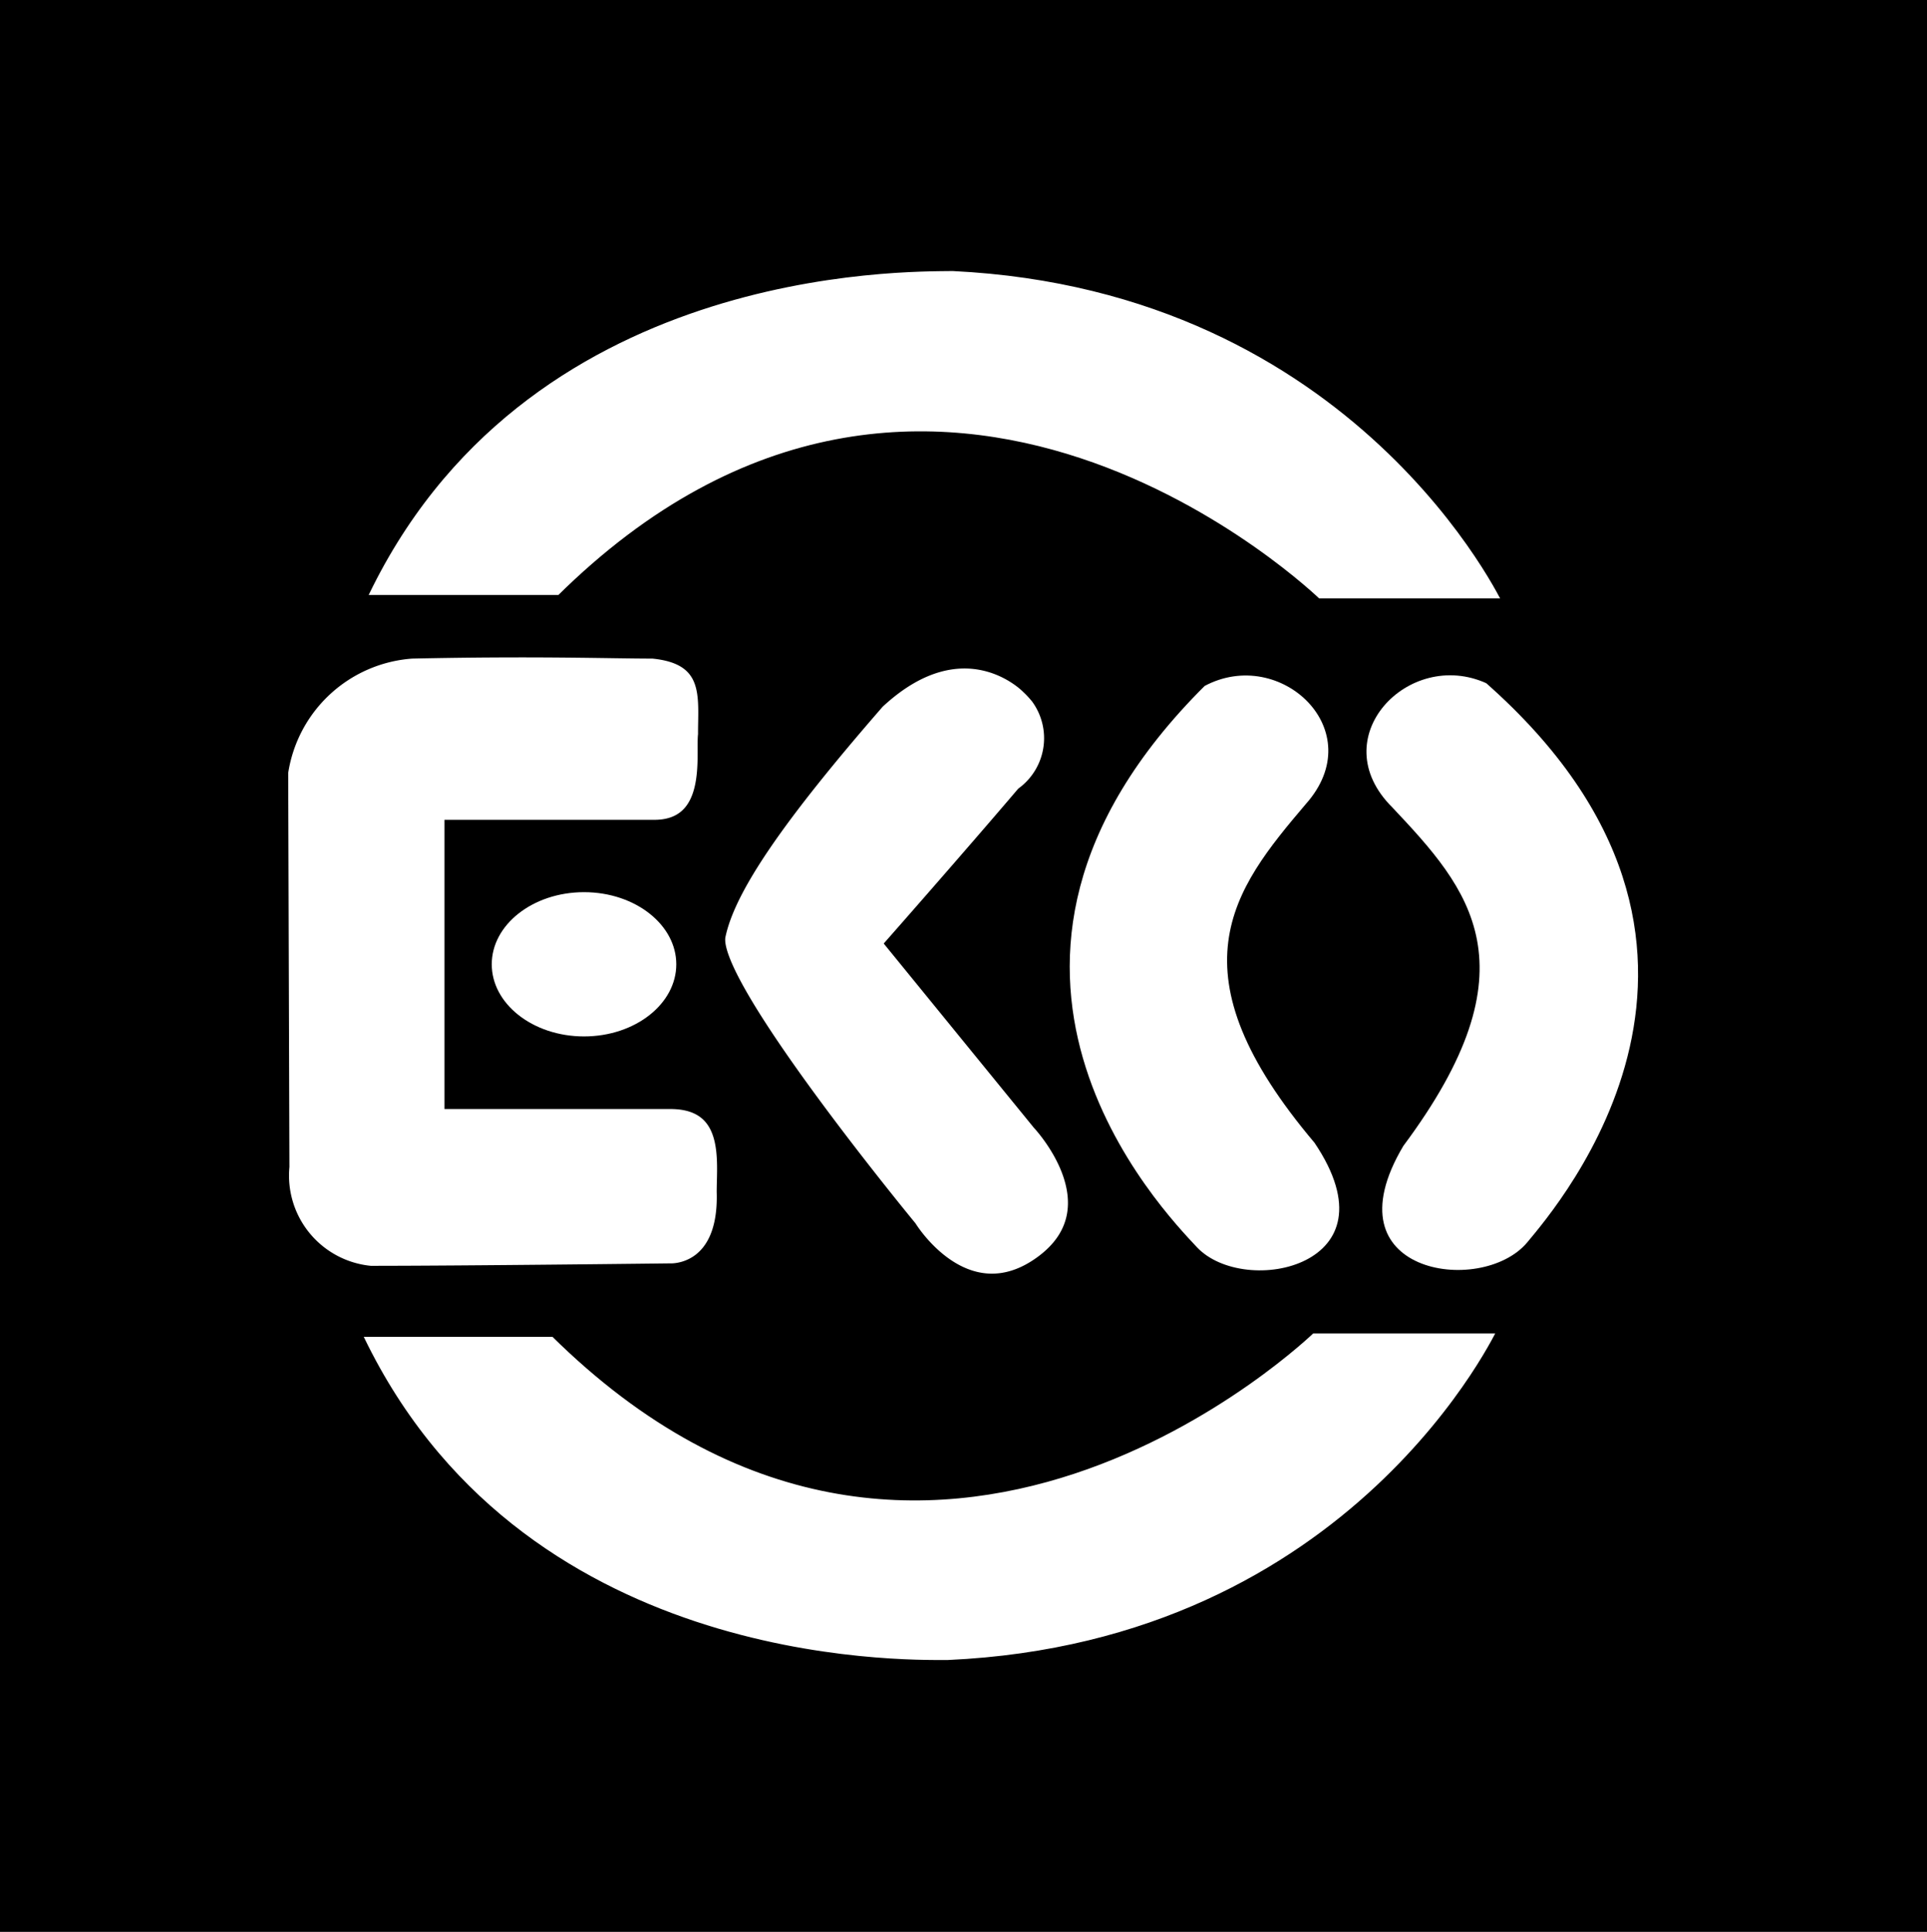
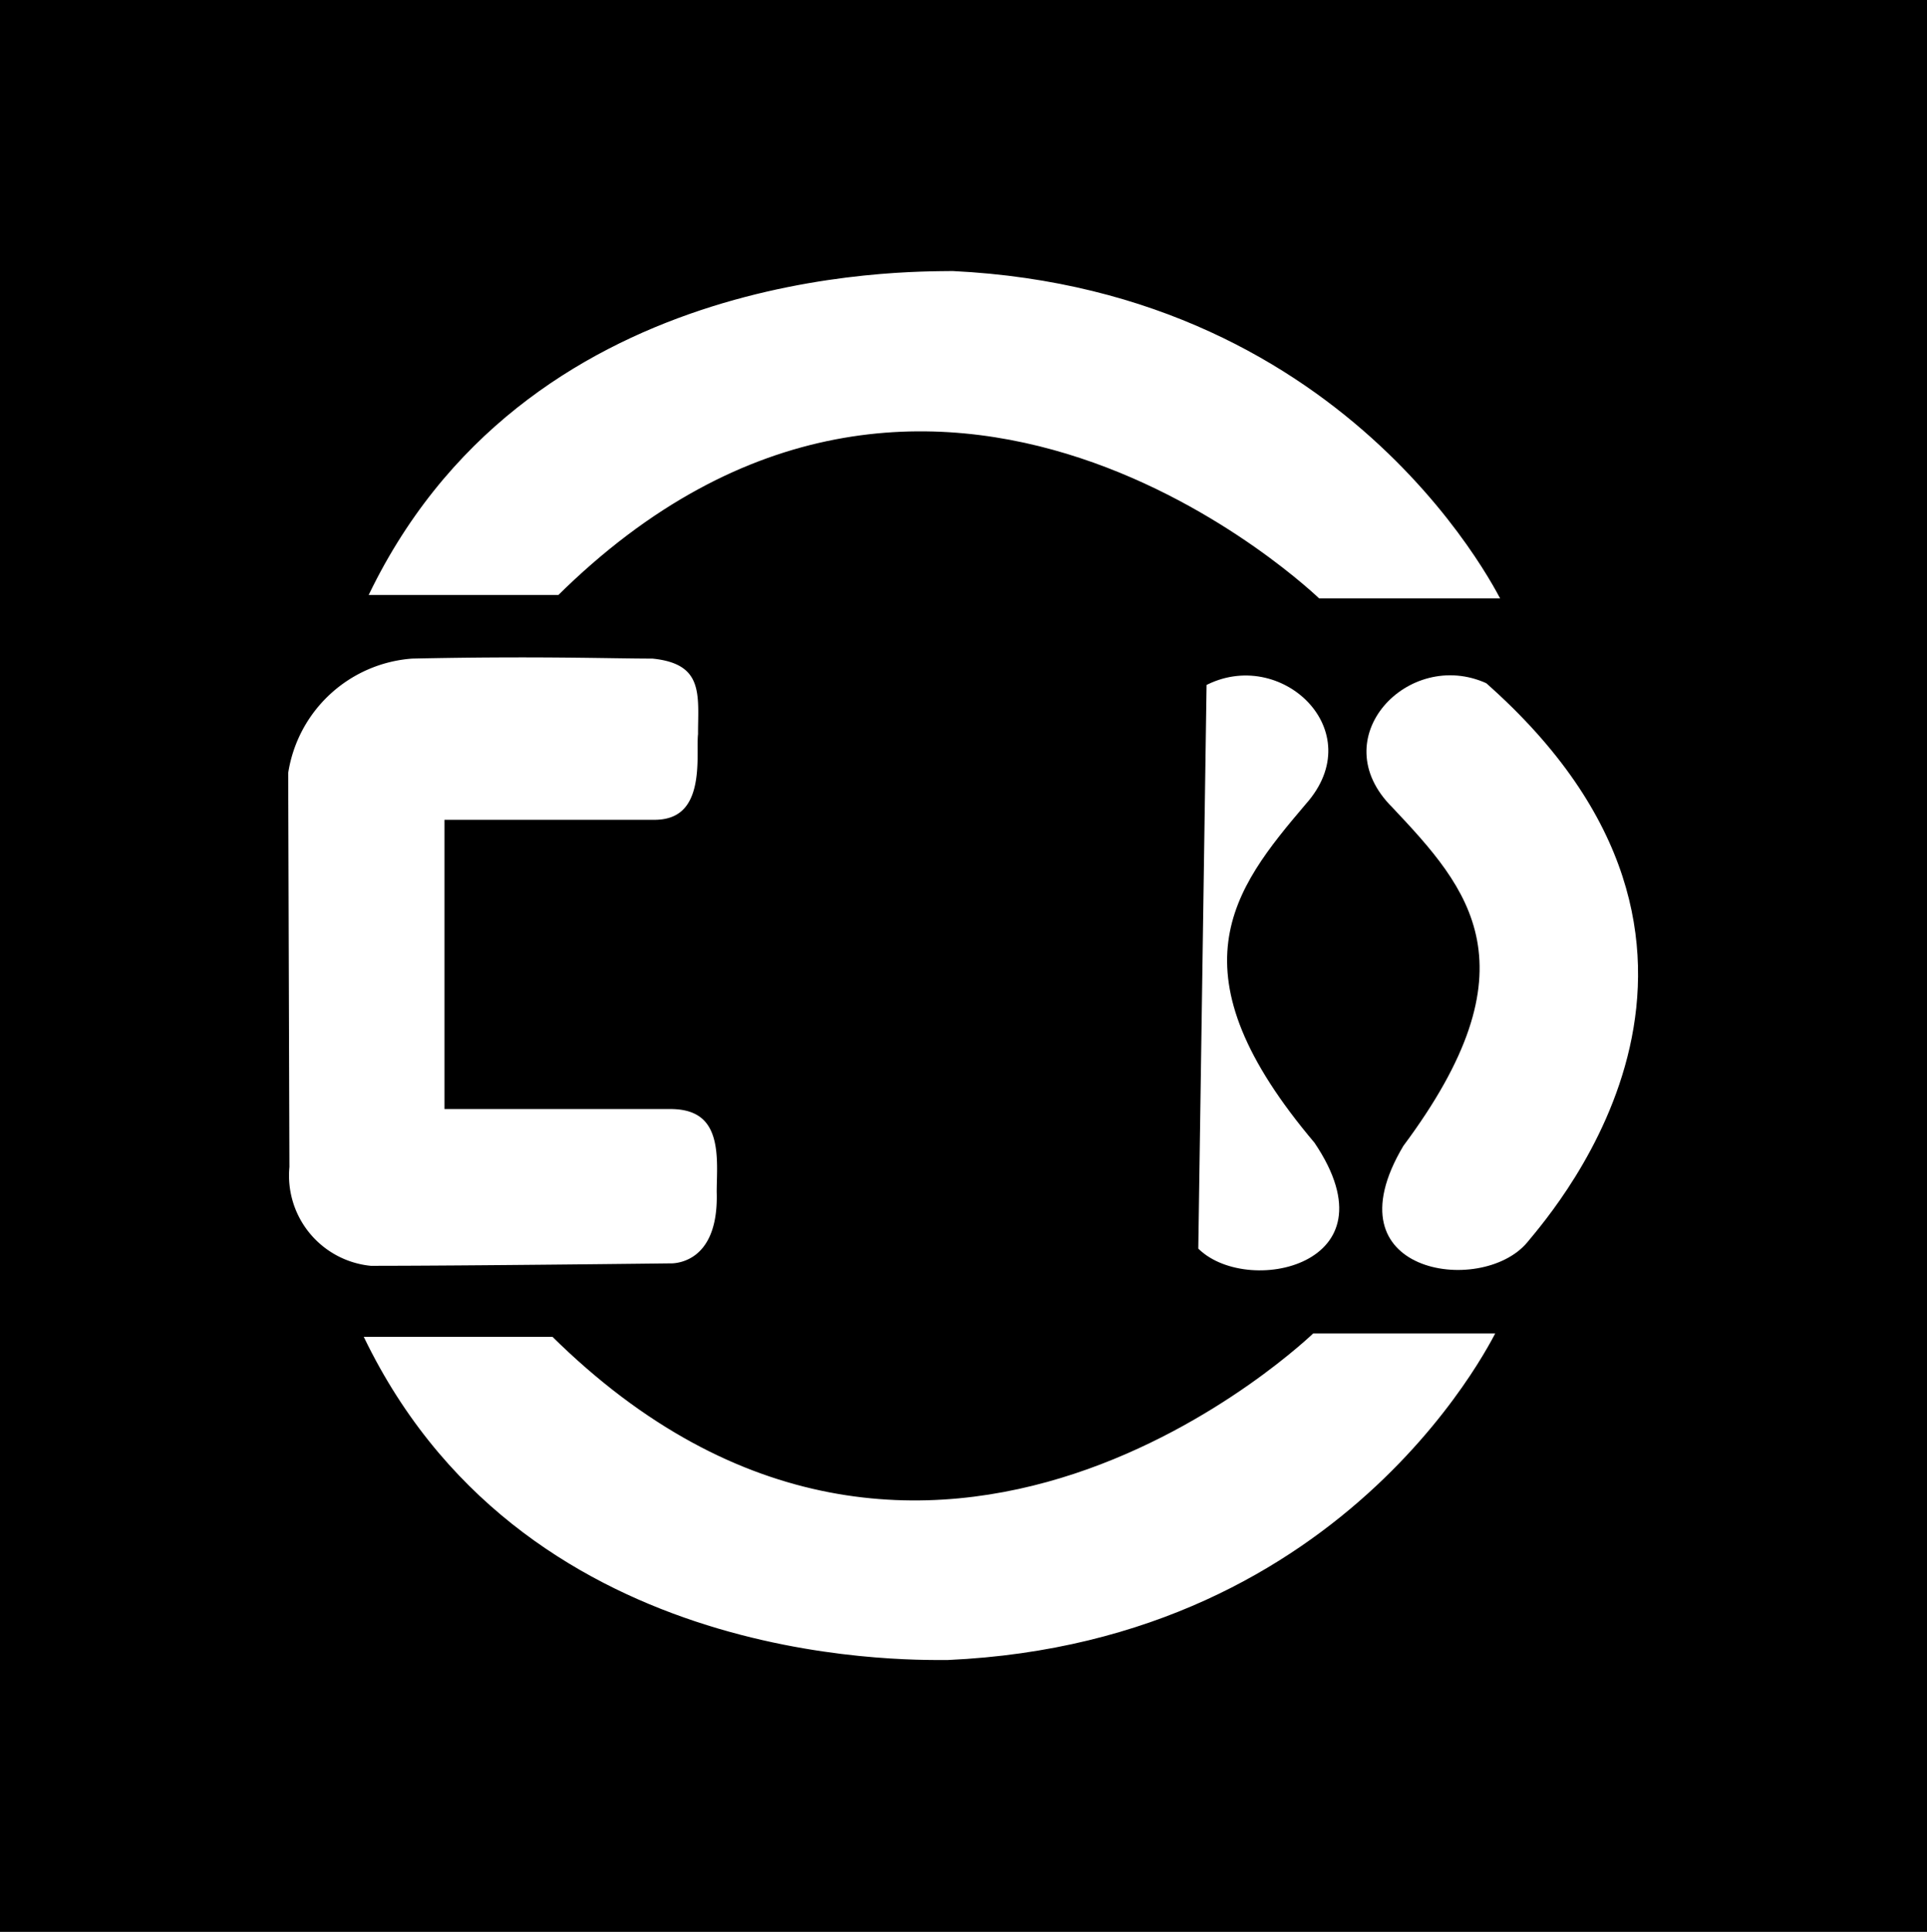
<svg xmlns="http://www.w3.org/2000/svg" viewBox="0 0 78.43 78.61">
  <rect x="0" y="0" width="78.43" height="78.61" fill="#808080" stroke="none" />
  <defs>
    <style>.cls-1,.cls-2,.cls-3{stroke:#000;}.cls-1{stroke-width:0.52px;}.cls-2,.cls-3{fill:#fff;}.cls-2{stroke-width:0.39px;}.cls-3{stroke-width:0.4px;}</style>
  </defs>
  <title>EKO-keurmerk</title>
  <g id="Layer_2" data-name="Layer 2">
    <g id="EKO-keurmerk">
      <rect class="cls-1" x="0.26" y="0.26" width="77.91" height="78.09" />
-       <ellipse class="cls-2" cx="23.77" cy="39.24" rx="3.95" ry="3.13" />
      <path class="cls-3" d="M14.69,24.41l8.12,0c15.2-15.06,30.8.14,30.8.14h7.77s-6-12.92-22.6-13.72C36.9,10.86,21.14,10.55,14.69,24.41Z" />
      <path class="cls-3" d="M14.49,54.2l8.08,0c15.2,15.06,30.8-.14,30.8-.14h7.81S55.26,67,38.58,67.75C36.7,67.75,20.94,68.06,14.49,54.2Z" />
      <path class="cls-3" d="M11.58,47.48a3.89,3.89,0,0,0,3.5,4.23h0c3.83,0,12.21-.1,12.21-.1s2.18.12,2.08-3.11c0-1.28.33-3.57-2.08-3.57h-9V33.56h8.27c2.46.06,1.95-2.86,2.05-3.67a.09.09,0,0,0,0-.07c0-1.48.27-3-2.05-3.22-1.75,0-4.66-.11-9.79,0a5.71,5.71,0,0,0-5.24,4.84Z" />
-       <path class="cls-3" d="M29.33,38.09C28.93,40,37.1,49.9,37.1,49.9s2.22,3.63,5.25,1.41-.12-5.55-.12-5.55l-6-7.36s3.11-3.53,5.35-6.16a2.73,2.73,0,0,0,.59-3.81,3.88,3.88,0,0,0-.39-.42s-2.52-2.63-6,.61C31.75,33.25,29.73,36.17,29.33,38.09Z" />
-       <path class="cls-3" d="M48.91,27.75c3.29-1.78,7.21,1.94,4.38,5.11-2.95,3.47-5.44,6.65.37,13.52,3.58,5.29-3,6.73-5.09,4.51C47.24,49.46,37.29,39.3,48.91,27.75Z" />
+       <path class="cls-3" d="M48.91,27.75c3.29-1.78,7.21,1.94,4.38,5.11-2.95,3.47-5.44,6.65.37,13.52,3.58,5.29-3,6.73-5.09,4.51Z" />
      <path class="cls-3" d="M60.6,27.63C57.22,26.08,53.51,30,56.53,33c3.11,3.3,5.79,6.32.42,13.52C53.68,52,60.3,53.05,62.3,50.7,63.54,49.2,72.89,38.47,60.6,27.63Z" />
    </g>
  </g>
</svg>